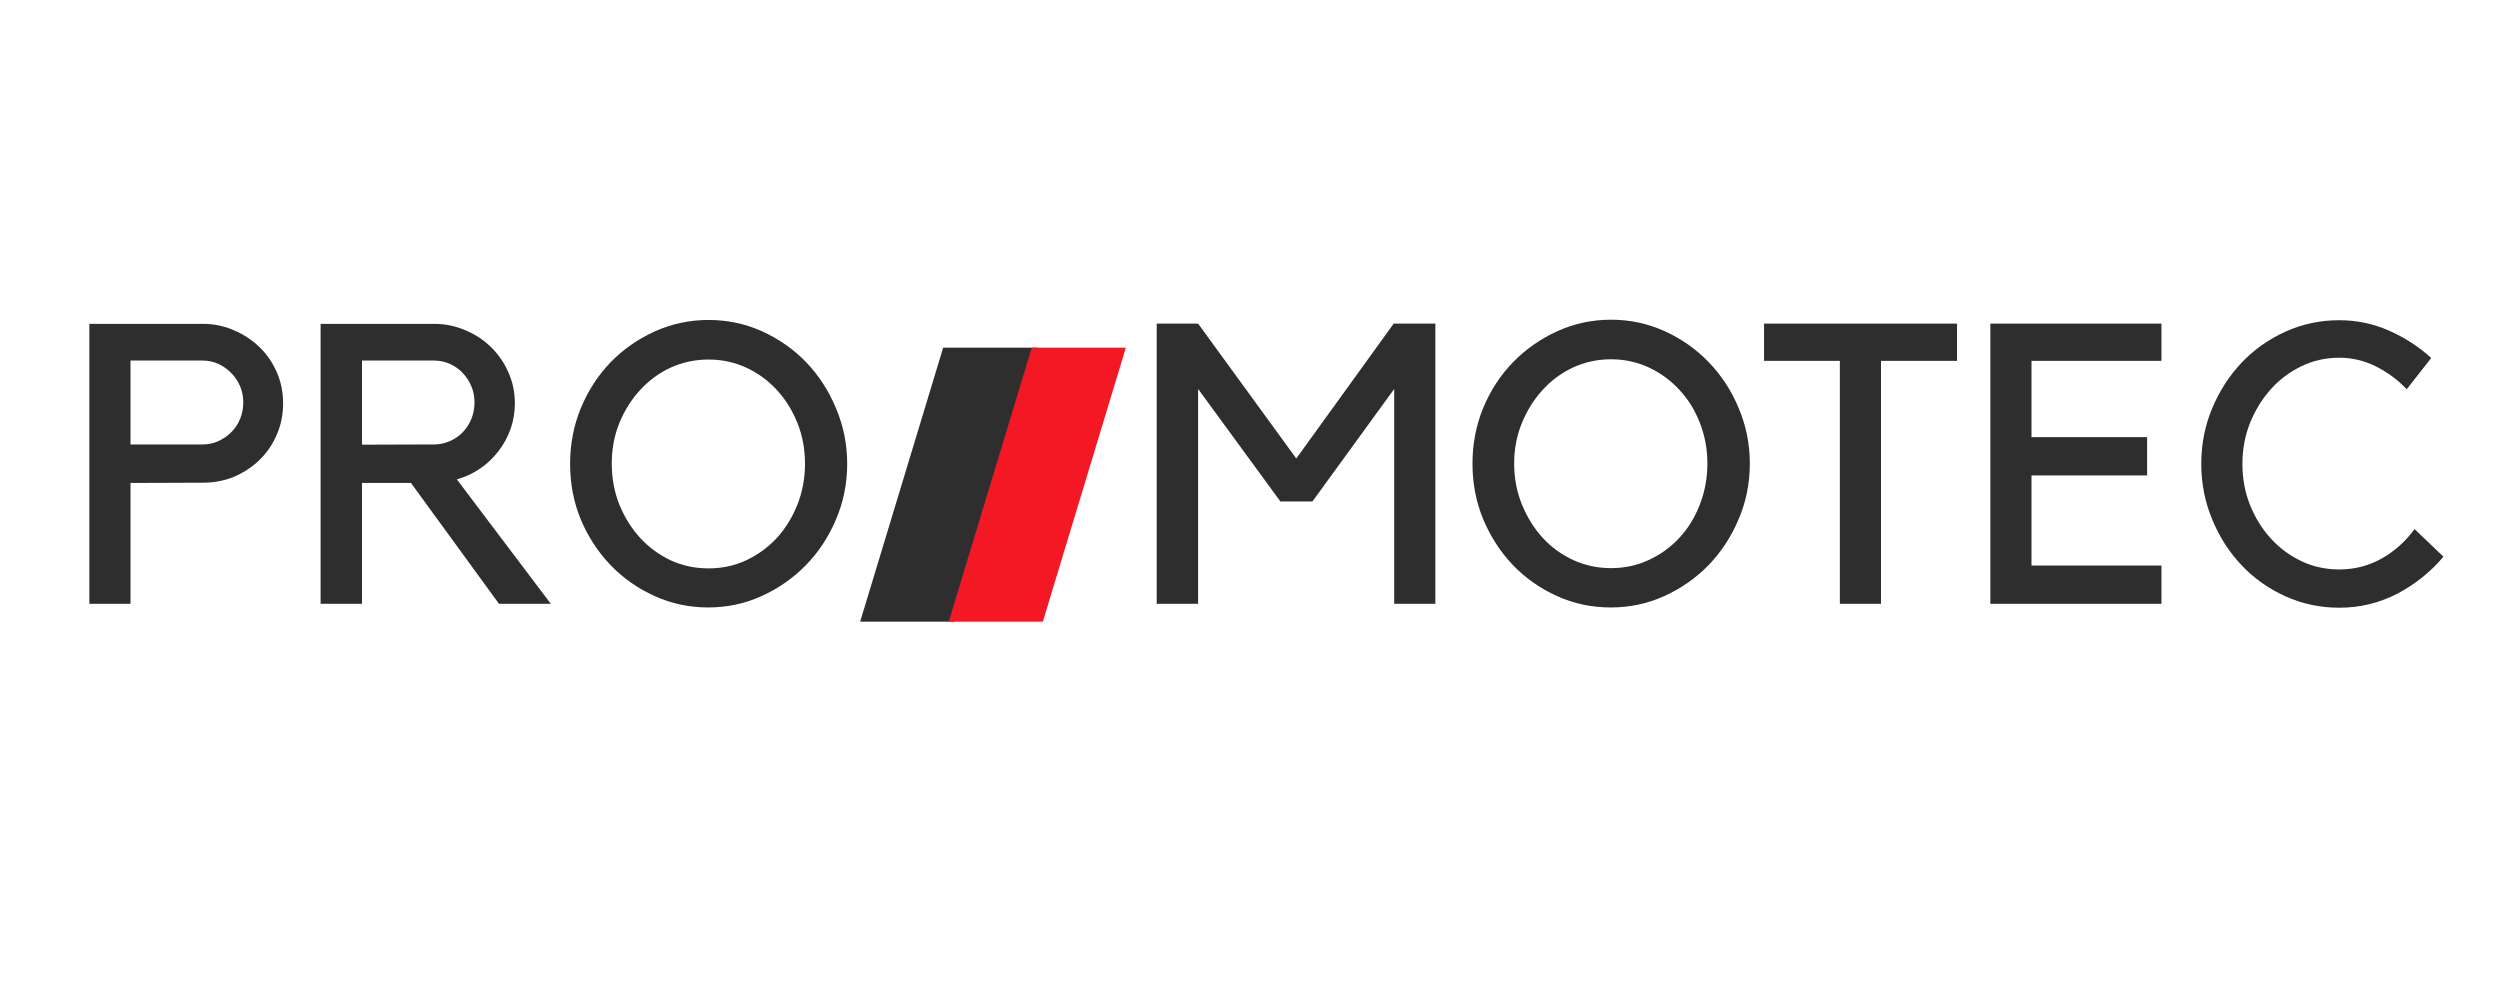
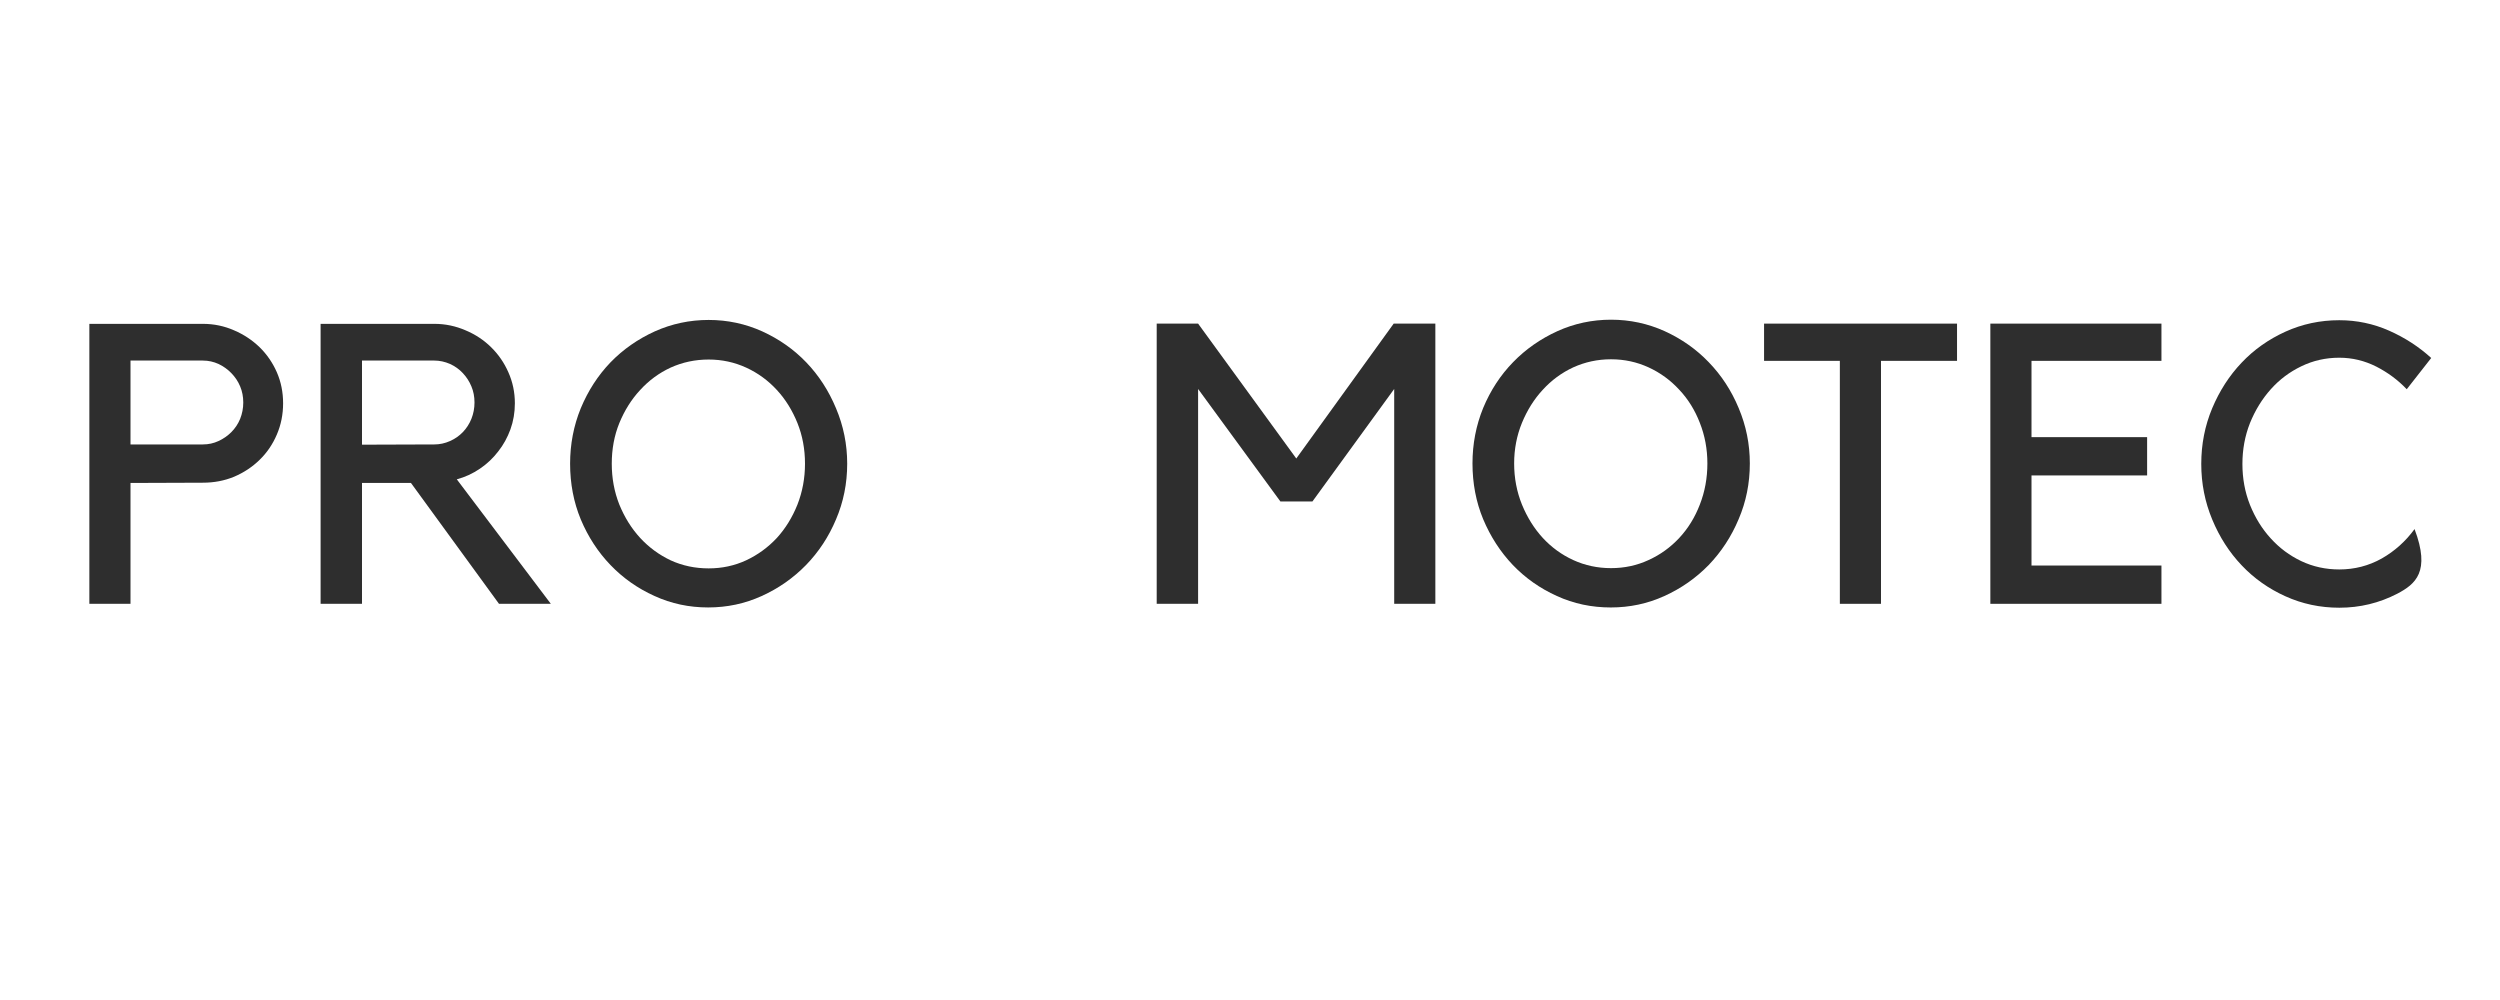
<svg xmlns="http://www.w3.org/2000/svg" width="200" zoomAndPan="magnify" viewBox="0 0 150 60" height="80" preserveAspectRatio="xMidYMid meet" version="1.0">
  <defs>
    <g />
    <clipPath id="91084609d2">
      <path d="M 51.609 20.859 L 62.238 20.859 L 62.238 37.301 L 51.609 37.301 Z M 51.609 20.859 " clip-rule="nonzero" />
    </clipPath>
    <clipPath id="d4cf23cc45">
-       <path d="M 56.59 20.859 L 62.238 20.859 L 57.254 37.301 L 51.609 37.301 Z M 56.59 20.859 " clip-rule="nonzero" />
-     </clipPath>
+       </clipPath>
    <clipPath id="de80978ffe">
      <path d="M 56.922 20.859 L 67.551 20.859 L 67.551 37.301 L 56.922 37.301 Z M 56.922 20.859 " clip-rule="nonzero" />
    </clipPath>
    <clipPath id="b7dbc97f5e">
-       <path d="M 61.906 20.859 L 67.551 20.859 L 62.57 37.301 L 56.922 37.301 Z M 61.906 20.859 " clip-rule="nonzero" />
-     </clipPath>
+       </clipPath>
  </defs>
-   <rect x="-15" width="180" fill="#ffffff" y="-6" height="72" fill-opacity="1" />
  <rect x="-15" width="180" fill="#ffffff" y="-6" height="72" fill-opacity="1" />
  <g fill="#2e2e2e" fill-opacity="1">
    <g transform="translate(67.98, 36.229)">
      <g>
        <path d="M 15.641 -16.812 L 18.141 -16.812 L 18.141 0 L 15.672 0 L 15.672 -12.891 L 10.766 -6.141 L 8.844 -6.141 L 3.906 -12.891 L 3.906 0 L 1.422 0 L 1.422 -16.812 L 3.906 -16.812 L 9.797 -8.719 Z M 15.641 -16.812 " />
      </g>
    </g>
  </g>
  <g fill="#2e2e2e" fill-opacity="1">
    <g transform="translate(87.537, 36.229)">
      <g>
        <path d="M 9.125 -17.047 C 10.258 -17.047 11.332 -16.816 12.344 -16.359 C 13.352 -15.898 14.234 -15.281 14.984 -14.5 C 15.742 -13.719 16.344 -12.801 16.781 -11.75 C 17.227 -10.695 17.453 -9.586 17.453 -8.422 C 17.453 -7.234 17.227 -6.117 16.781 -5.078 C 16.344 -4.035 15.742 -3.117 14.984 -2.328 C 14.223 -1.547 13.336 -0.926 12.328 -0.469 C 11.316 -0.008 10.242 0.219 9.109 0.219 C 7.961 0.219 6.883 -0.008 5.875 -0.469 C 4.863 -0.926 3.984 -1.547 3.234 -2.328 C 2.484 -3.117 1.891 -4.035 1.453 -5.078 C 1.023 -6.117 0.812 -7.234 0.812 -8.422 C 0.812 -9.586 1.023 -10.695 1.453 -11.75 C 1.891 -12.801 2.488 -13.719 3.25 -14.5 C 4.008 -15.281 4.895 -15.898 5.906 -16.359 C 6.914 -16.816 7.988 -17.047 9.125 -17.047 Z M 9.125 -2.141 C 9.926 -2.141 10.676 -2.301 11.375 -2.625 C 12.082 -2.945 12.695 -3.391 13.219 -3.953 C 13.75 -4.523 14.16 -5.191 14.453 -5.953 C 14.754 -6.723 14.906 -7.547 14.906 -8.422 C 14.906 -9.285 14.754 -10.098 14.453 -10.859 C 14.16 -11.617 13.75 -12.281 13.219 -12.844 C 12.695 -13.414 12.082 -13.863 11.375 -14.188 C 10.676 -14.508 9.926 -14.672 9.125 -14.672 C 8.32 -14.672 7.566 -14.508 6.859 -14.188 C 6.16 -13.863 5.551 -13.414 5.031 -12.844 C 4.508 -12.281 4.094 -11.617 3.781 -10.859 C 3.469 -10.098 3.312 -9.285 3.312 -8.422 C 3.312 -7.547 3.469 -6.723 3.781 -5.953 C 4.094 -5.191 4.508 -4.523 5.031 -3.953 C 5.551 -3.391 6.16 -2.945 6.859 -2.625 C 7.566 -2.301 8.32 -2.141 9.125 -2.141 Z M 9.125 -2.141 " />
      </g>
    </g>
  </g>
  <g fill="#2e2e2e" fill-opacity="1">
    <g transform="translate(105.719, 36.229)">
      <g>
        <path d="M 4.672 -14.578 L 0.125 -14.578 L 0.125 -16.812 L 11.703 -16.812 L 11.703 -14.578 L 7.141 -14.578 L 7.141 0 L 4.672 0 Z M 4.672 -14.578 " />
      </g>
    </g>
  </g>
  <g fill="#2e2e2e" fill-opacity="1">
    <g transform="translate(118.093, 36.229)">
      <g>
        <path d="M 11.594 -16.812 L 11.594 -14.578 L 3.797 -14.578 L 3.797 -10 L 10.734 -10 L 10.734 -7.703 L 3.797 -7.703 L 3.797 -2.297 L 11.594 -2.297 L 11.594 0 L 1.328 0 L 1.328 -16.812 Z M 11.594 -16.812 " />
      </g>
    </g>
  </g>
  <g fill="#2e2e2e" fill-opacity="1">
    <g transform="translate(131.107, 36.229)">
      <g>
-         <path d="M 9.25 -2.062 C 10.164 -2.062 11.016 -2.281 11.797 -2.719 C 12.578 -3.164 13.234 -3.754 13.766 -4.484 L 15.5 -2.828 C 14.738 -1.922 13.816 -1.18 12.734 -0.609 C 11.648 -0.047 10.488 0.234 9.25 0.234 C 8.102 0.234 7.023 0.004 6.016 -0.453 C 5.004 -0.91 4.129 -1.531 3.391 -2.312 C 2.648 -3.094 2.062 -4.008 1.625 -5.062 C 1.188 -6.113 0.969 -7.223 0.969 -8.391 C 0.969 -9.578 1.188 -10.691 1.625 -11.734 C 2.062 -12.773 2.648 -13.688 3.391 -14.469 C 4.129 -15.25 5.004 -15.867 6.016 -16.328 C 7.023 -16.785 8.102 -17.016 9.25 -17.016 C 10.301 -17.016 11.297 -16.805 12.234 -16.391 C 13.18 -15.973 14.023 -15.426 14.766 -14.75 L 13.297 -12.875 C 12.773 -13.426 12.164 -13.879 11.469 -14.234 C 10.77 -14.586 10.031 -14.766 9.25 -14.766 C 8.438 -14.766 7.676 -14.594 6.969 -14.25 C 6.27 -13.914 5.66 -13.457 5.141 -12.875 C 4.617 -12.289 4.203 -11.613 3.891 -10.844 C 3.586 -10.07 3.438 -9.254 3.438 -8.391 C 3.438 -7.523 3.586 -6.707 3.891 -5.938 C 4.203 -5.164 4.617 -4.492 5.141 -3.922 C 5.66 -3.348 6.27 -2.895 6.969 -2.562 C 7.676 -2.227 8.438 -2.062 9.25 -2.062 Z M 9.25 -2.062 " />
+         <path d="M 9.25 -2.062 C 10.164 -2.062 11.016 -2.281 11.797 -2.719 C 12.578 -3.164 13.234 -3.754 13.766 -4.484 C 14.738 -1.922 13.816 -1.18 12.734 -0.609 C 11.648 -0.047 10.488 0.234 9.25 0.234 C 8.102 0.234 7.023 0.004 6.016 -0.453 C 5.004 -0.91 4.129 -1.531 3.391 -2.312 C 2.648 -3.094 2.062 -4.008 1.625 -5.062 C 1.188 -6.113 0.969 -7.223 0.969 -8.391 C 0.969 -9.578 1.188 -10.691 1.625 -11.734 C 2.062 -12.773 2.648 -13.688 3.391 -14.469 C 4.129 -15.25 5.004 -15.867 6.016 -16.328 C 7.023 -16.785 8.102 -17.016 9.25 -17.016 C 10.301 -17.016 11.297 -16.805 12.234 -16.391 C 13.18 -15.973 14.023 -15.426 14.766 -14.75 L 13.297 -12.875 C 12.773 -13.426 12.164 -13.879 11.469 -14.234 C 10.77 -14.586 10.031 -14.766 9.25 -14.766 C 8.438 -14.766 7.676 -14.594 6.969 -14.25 C 6.27 -13.914 5.66 -13.457 5.141 -12.875 C 4.617 -12.289 4.203 -11.613 3.891 -10.844 C 3.586 -10.07 3.438 -9.254 3.438 -8.391 C 3.438 -7.523 3.586 -6.707 3.891 -5.938 C 4.203 -5.164 4.617 -4.492 5.141 -3.922 C 5.66 -3.348 6.27 -2.895 6.969 -2.562 C 7.676 -2.227 8.438 -2.062 9.25 -2.062 Z M 9.25 -2.062 " />
      </g>
    </g>
  </g>
  <g clip-path="url(#91084609d2)">
    <g clip-path="url(#d4cf23cc45)">
      <path fill="#2e2e2e" d="M 51.609 20.859 L 62.238 20.859 L 62.238 37.301 L 51.609 37.301 Z M 51.609 20.859 " fill-opacity="1" fill-rule="nonzero" />
    </g>
  </g>
  <g fill="#2e2e2e" fill-opacity="1">
    <g transform="translate(4.08, 36.228)">
      <g>
        <path d="M 8.094 -16.797 C 8.758 -16.797 9.383 -16.664 9.969 -16.406 C 10.551 -16.156 11.062 -15.816 11.5 -15.391 C 11.938 -14.961 12.281 -14.461 12.531 -13.891 C 12.781 -13.316 12.906 -12.695 12.906 -12.031 C 12.906 -11.363 12.781 -10.738 12.531 -10.156 C 12.281 -9.57 11.938 -9.066 11.5 -8.641 C 11.062 -8.211 10.551 -7.875 9.969 -7.625 C 9.383 -7.383 8.758 -7.266 8.094 -7.266 L 3.75 -7.25 L 3.75 0 L 1.281 0 L 1.281 -16.797 Z M 8.094 -9.562 C 8.426 -9.562 8.738 -9.629 9.031 -9.766 C 9.32 -9.898 9.578 -10.078 9.797 -10.297 C 10.023 -10.523 10.203 -10.789 10.328 -11.094 C 10.453 -11.406 10.516 -11.734 10.516 -12.078 C 10.516 -12.43 10.453 -12.754 10.328 -13.047 C 10.203 -13.348 10.023 -13.613 9.797 -13.844 C 9.578 -14.07 9.32 -14.254 9.031 -14.391 C 8.738 -14.523 8.426 -14.594 8.094 -14.594 L 3.75 -14.594 L 3.75 -9.562 Z M 8.094 -9.562 " />
      </g>
    </g>
  </g>
  <g fill="#2e2e2e" fill-opacity="1">
    <g transform="translate(17.861, 36.228)">
      <g>
        <path d="M 15.188 0 L 12.078 0 L 6.797 -7.25 L 3.859 -7.25 L 3.859 0 L 1.375 0 L 1.375 -16.797 L 8.203 -16.797 C 8.859 -16.797 9.484 -16.664 10.078 -16.406 C 10.672 -16.156 11.18 -15.816 11.609 -15.391 C 12.047 -14.961 12.391 -14.461 12.641 -13.891 C 12.898 -13.316 13.031 -12.695 13.031 -12.031 C 13.031 -11.477 12.941 -10.957 12.766 -10.469 C 12.586 -9.977 12.344 -9.535 12.031 -9.141 C 11.727 -8.742 11.363 -8.398 10.938 -8.109 C 10.508 -7.816 10.047 -7.602 9.547 -7.469 Z M 8.203 -9.562 C 8.523 -9.562 8.836 -9.629 9.141 -9.766 C 9.441 -9.898 9.695 -10.078 9.906 -10.297 C 10.125 -10.523 10.297 -10.789 10.422 -11.094 C 10.547 -11.406 10.609 -11.734 10.609 -12.078 C 10.609 -12.43 10.547 -12.754 10.422 -13.047 C 10.297 -13.348 10.125 -13.613 9.906 -13.844 C 9.695 -14.07 9.441 -14.254 9.141 -14.391 C 8.836 -14.523 8.523 -14.594 8.203 -14.594 L 3.859 -14.594 L 3.859 -9.547 Z M 8.203 -9.562 " />
      </g>
    </g>
  </g>
  <g fill="#2e2e2e" fill-opacity="1">
    <g transform="translate(33.394, 36.228)">
      <g>
        <path d="M 9.125 -17.031 C 10.258 -17.031 11.332 -16.801 12.344 -16.344 C 13.352 -15.883 14.234 -15.266 14.984 -14.484 C 15.734 -13.703 16.328 -12.785 16.766 -11.734 C 17.211 -10.68 17.438 -9.57 17.438 -8.406 C 17.438 -7.219 17.211 -6.102 16.766 -5.062 C 16.328 -4.02 15.727 -3.109 14.969 -2.328 C 14.207 -1.547 13.32 -0.926 12.312 -0.469 C 11.301 -0.008 10.227 0.219 9.094 0.219 C 7.957 0.219 6.883 -0.008 5.875 -0.469 C 4.863 -0.926 3.984 -1.547 3.234 -2.328 C 2.484 -3.109 1.891 -4.02 1.453 -5.062 C 1.023 -6.102 0.812 -7.219 0.812 -8.406 C 0.812 -9.57 1.023 -10.68 1.453 -11.734 C 1.891 -12.785 2.484 -13.703 3.234 -14.484 C 3.992 -15.266 4.879 -15.883 5.891 -16.344 C 6.91 -16.801 7.988 -17.031 9.125 -17.031 Z M 9.125 -2.125 C 9.926 -2.125 10.676 -2.285 11.375 -2.609 C 12.082 -2.941 12.695 -3.391 13.219 -3.953 C 13.738 -4.523 14.148 -5.191 14.453 -5.953 C 14.754 -6.723 14.906 -7.539 14.906 -8.406 C 14.906 -9.281 14.754 -10.094 14.453 -10.844 C 14.148 -11.602 13.738 -12.266 13.219 -12.828 C 12.695 -13.398 12.082 -13.848 11.375 -14.172 C 10.676 -14.492 9.926 -14.656 9.125 -14.656 C 8.312 -14.656 7.551 -14.492 6.844 -14.172 C 6.145 -13.848 5.535 -13.398 5.016 -12.828 C 4.492 -12.266 4.078 -11.602 3.766 -10.844 C 3.461 -10.094 3.312 -9.281 3.312 -8.406 C 3.312 -7.539 3.461 -6.723 3.766 -5.953 C 4.078 -5.191 4.492 -4.523 5.016 -3.953 C 5.535 -3.391 6.145 -2.941 6.844 -2.609 C 7.551 -2.285 8.312 -2.125 9.125 -2.125 Z M 9.125 -2.125 " />
      </g>
    </g>
  </g>
  <g clip-path="url(#de80978ffe)">
    <g clip-path="url(#b7dbc97f5e)">
-       <path fill="#f41724" d="M 56.922 20.859 L 67.551 20.859 L 67.551 37.301 L 56.922 37.301 Z M 56.922 20.859 " fill-opacity="1" fill-rule="nonzero" />
-     </g>
+       </g>
  </g>
</svg>